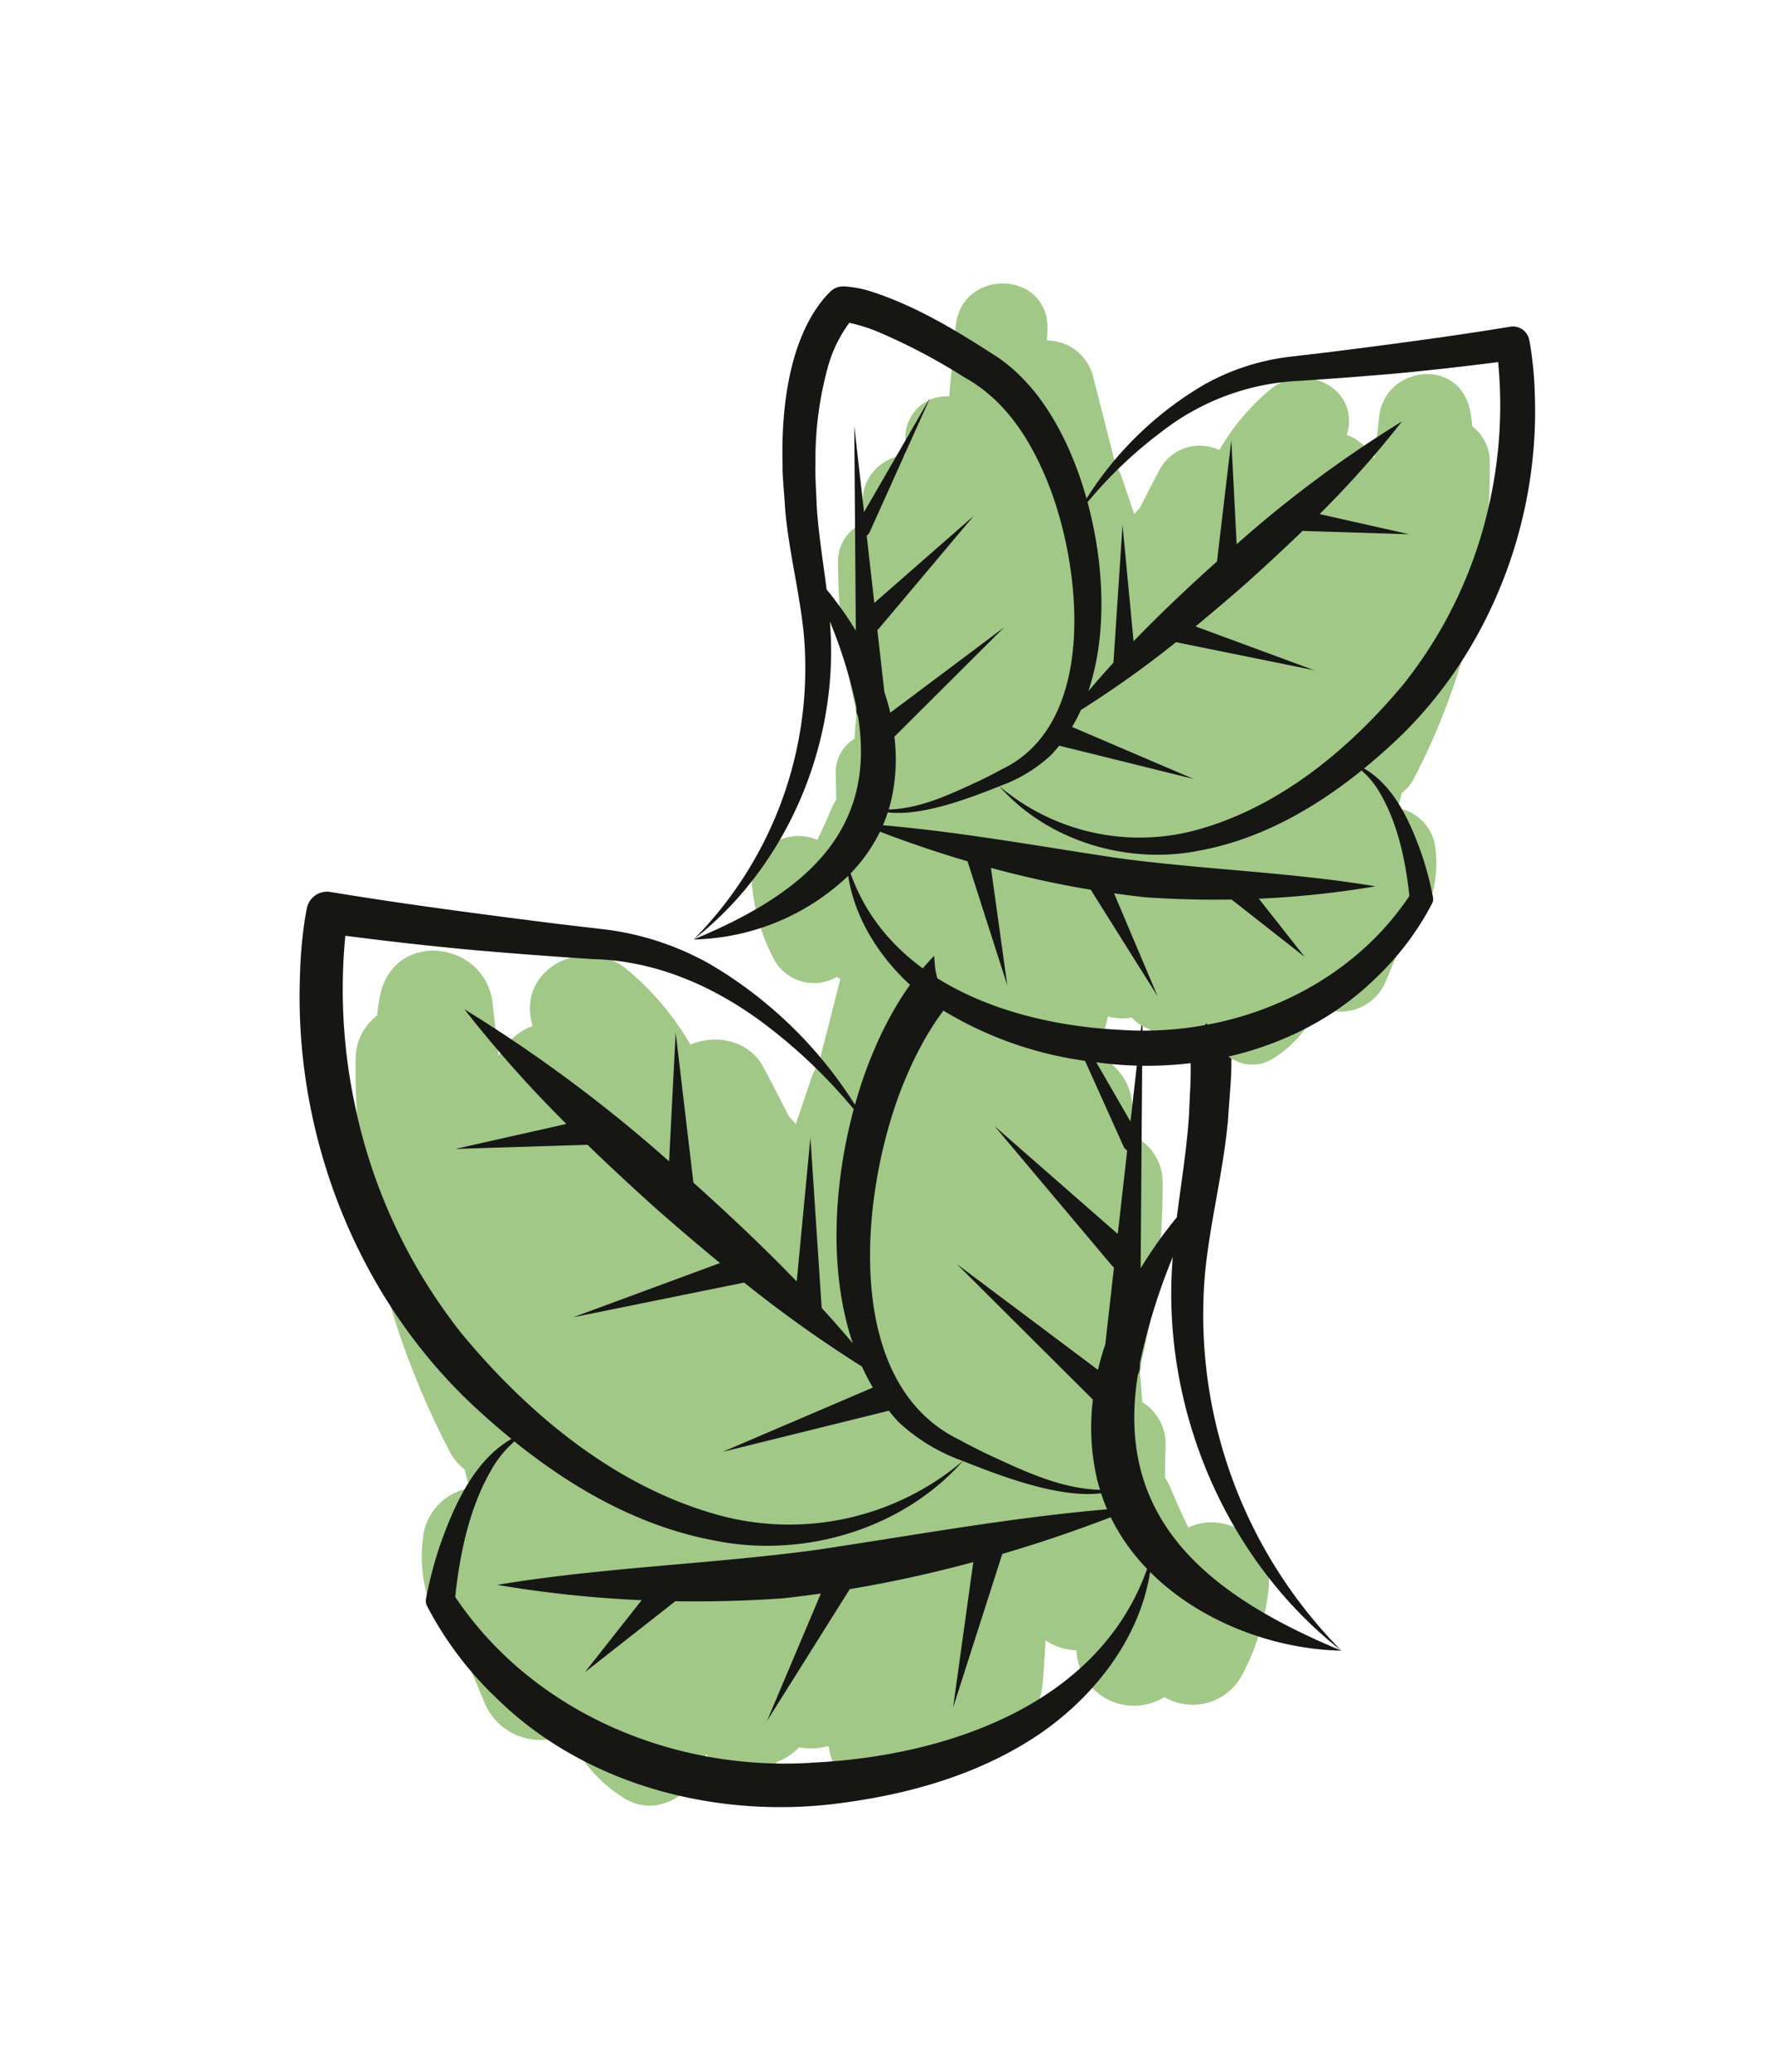
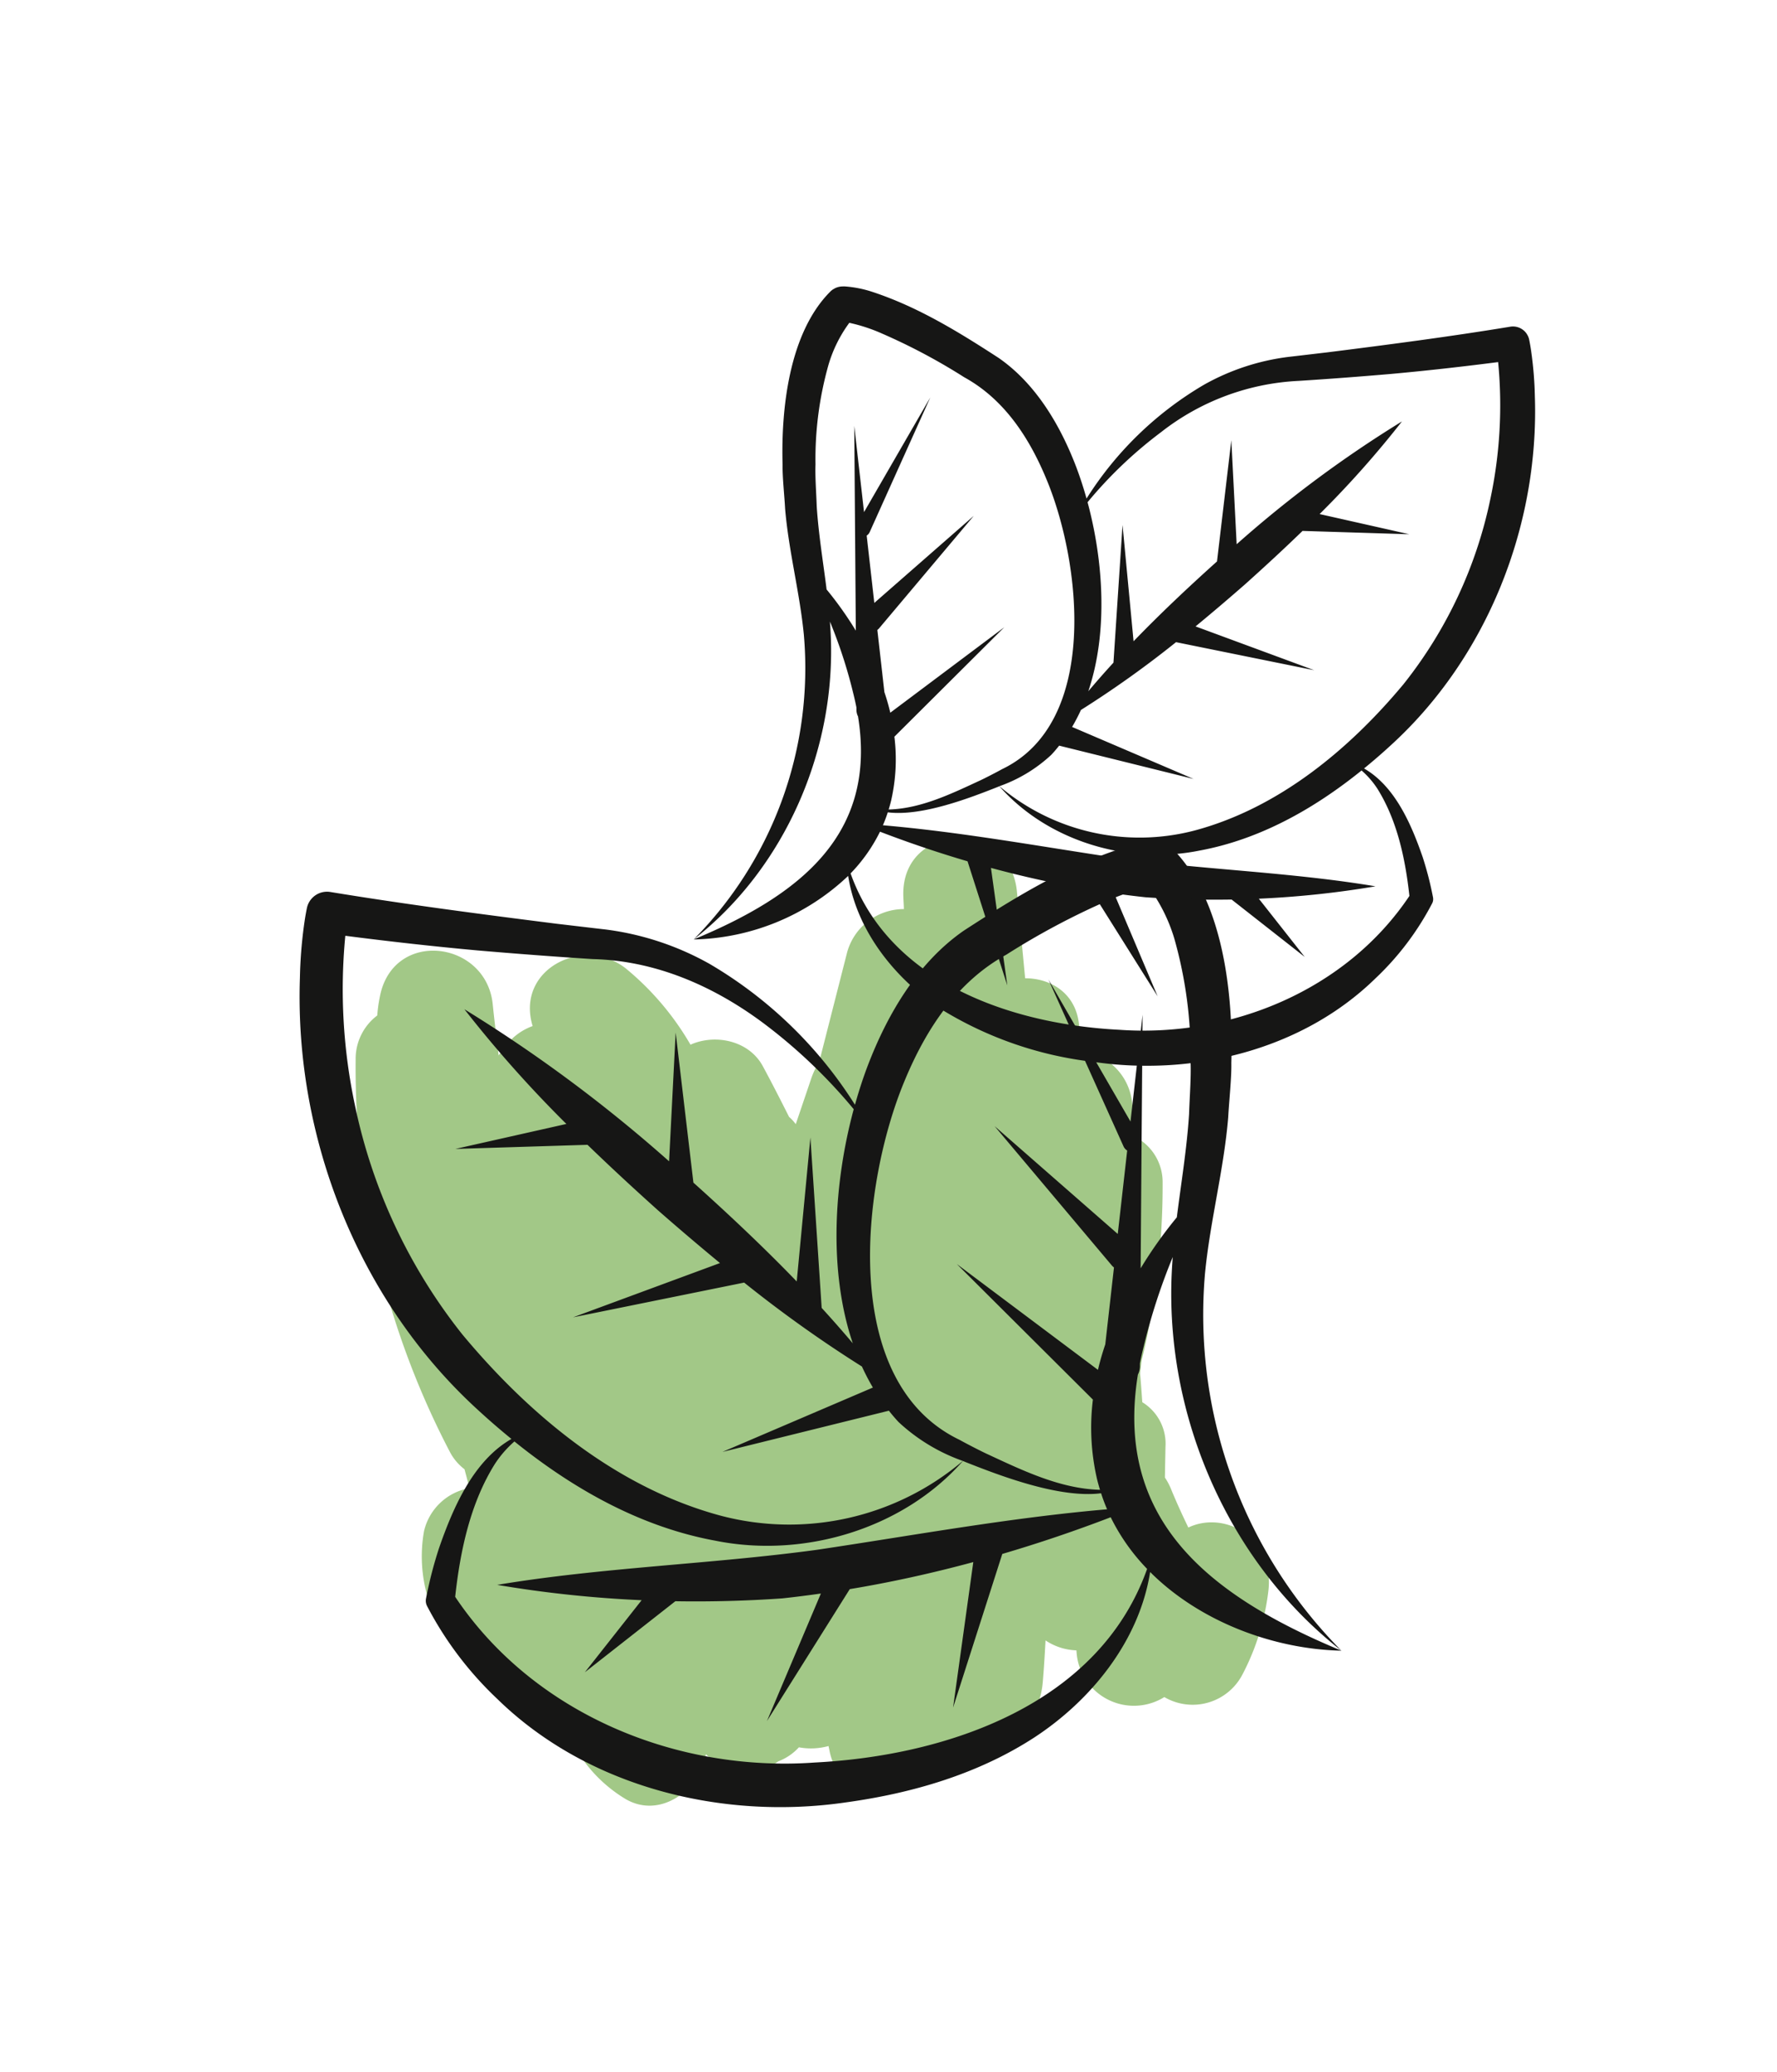
<svg xmlns="http://www.w3.org/2000/svg" width="205.342" height="239.352" viewBox="0 0 205.342 239.352">
  <defs>
    <clipPath id="clip-path">
      <rect id="Rectangle_7" data-name="Rectangle 7" width="146.544" height="126.756" fill="none" />
    </clipPath>
    <clipPath id="clip-path-2">
      <rect id="Rectangle_7-2" data-name="Rectangle 7" width="118.35" height="102.369" fill="none" />
    </clipPath>
  </defs>
  <g id="blaadjes-header" transform="translate(-1273.855 -129.648)">
    <g id="Group_66" data-name="Group 66" transform="translate(1400.767 369) rotate(-150)">
      <g id="Group_11" data-name="Group 11" transform="translate(0 0)" clip-path="url(#clip-path)">
-         <path id="Path_4863" data-name="Path 4863" d="M9.426,41.328a6.643,6.643,0,0,1,11.362-.6c.047.065.091.129.135.194a6.791,6.791,0,0,1,3.664-.789c-.731-1.438-1.452-2.881-2.139-4.345-1.505-3.207-1.153-7.009,2.109-9.036a6.348,6.348,0,0,1,2.121-.81,6.541,6.541,0,0,1,2.054-3.365c-1.1-5.495,6.633-10.99,11.037-6.035l.434.487a7.616,7.616,0,0,1,2.89-1.839,6.233,6.233,0,0,1,1.256-2.6,6.132,6.132,0,0,1,2.376-2.717,7.03,7.03,0,0,1,5.281-.751C50.519,5.178,52.86-.2,57.686.006a16.514,16.514,0,0,1,9.324,3.251A6.986,6.986,0,0,1,77.248,1.575L81.218,4.6a16.675,16.675,0,0,1,11.87,10.535,6.542,6.542,0,0,1-2.068,6.95c.537.528,1.062,1.068,1.6,1.6a6,6,0,0,1,2.526.93,95.7,95.7,0,0,1,32.031,33.768,6.277,6.277,0,0,1,.381,5.656,17.084,17.084,0,0,1,.939,2.379c2.2,7.364-7.584,11.348-11.858,5.4-1.153-1.6-2.35-3.177-3.535-4.759a7.091,7.091,0,0,1-.114.821,6.768,6.768,0,0,1-1.593,4.078c5.028,4.706.132,12.061-6.023,11.142a32.434,32.434,0,0,1-10.858-3.89c-.021.029-.032.062-.056.094-1.863,2.482-5.574,3.685-8.411,1.942-1.878-1.153-3.723-2.353-5.562-3.559a5.253,5.253,0,0,1-1.088-.34q.537,2.7,1.077,5.4a9.125,9.125,0,0,1,.176,2.192l3.538,12.592A6.81,6.81,0,0,1,81,105.111c.279.461.587.9.865,1.358,4.392,7.3-6.29,13.777-11.16,6.93l-5.835-8.206c-2.746,1.593-6.407,1.411-8.484-2.165-.373-.672-.786-1.317-1.168-1.986-.047.023-.088.056-.135.076A6.656,6.656,0,0,1,46.8,98.662c-.7-.98-1.329-2-2.013-2.987a5.87,5.87,0,0,1-5.451-2.934A85.391,85.391,0,0,1,31.13,73.672c-.194-.458-.39-.912-.584-1.37-.645-.907-1.264-1.828-1.883-2.749A5.621,5.621,0,0,1,23.748,66.4q-.849-1.54-1.7-3.075a7.531,7.531,0,0,1-1.262-.786c-1.294-1-2.623-1.948-3.972-2.863-2.614,3.8-9.118,4-11.624-1.614a27.8,27.8,0,0,1-2.28-10.01,6.481,6.481,0,0,1,6.51-6.724" transform="translate(5.622 0)" fill="#a2c887" />
+         <path id="Path_4863" data-name="Path 4863" d="M9.426,41.328a6.643,6.643,0,0,1,11.362-.6c.047.065.091.129.135.194a6.791,6.791,0,0,1,3.664-.789c-.731-1.438-1.452-2.881-2.139-4.345-1.505-3.207-1.153-7.009,2.109-9.036a6.348,6.348,0,0,1,2.121-.81,6.541,6.541,0,0,1,2.054-3.365c-1.1-5.495,6.633-10.99,11.037-6.035l.434.487a7.616,7.616,0,0,1,2.89-1.839,6.233,6.233,0,0,1,1.256-2.6,6.132,6.132,0,0,1,2.376-2.717,7.03,7.03,0,0,1,5.281-.751C50.519,5.178,52.86-.2,57.686.006a16.514,16.514,0,0,1,9.324,3.251L81.218,4.6a16.675,16.675,0,0,1,11.87,10.535,6.542,6.542,0,0,1-2.068,6.95c.537.528,1.062,1.068,1.6,1.6a6,6,0,0,1,2.526.93,95.7,95.7,0,0,1,32.031,33.768,6.277,6.277,0,0,1,.381,5.656,17.084,17.084,0,0,1,.939,2.379c2.2,7.364-7.584,11.348-11.858,5.4-1.153-1.6-2.35-3.177-3.535-4.759a7.091,7.091,0,0,1-.114.821,6.768,6.768,0,0,1-1.593,4.078c5.028,4.706.132,12.061-6.023,11.142a32.434,32.434,0,0,1-10.858-3.89c-.021.029-.032.062-.056.094-1.863,2.482-5.574,3.685-8.411,1.942-1.878-1.153-3.723-2.353-5.562-3.559a5.253,5.253,0,0,1-1.088-.34q.537,2.7,1.077,5.4a9.125,9.125,0,0,1,.176,2.192l3.538,12.592A6.81,6.81,0,0,1,81,105.111c.279.461.587.9.865,1.358,4.392,7.3-6.29,13.777-11.16,6.93l-5.835-8.206c-2.746,1.593-6.407,1.411-8.484-2.165-.373-.672-.786-1.317-1.168-1.986-.047.023-.088.056-.135.076A6.656,6.656,0,0,1,46.8,98.662c-.7-.98-1.329-2-2.013-2.987a5.87,5.87,0,0,1-5.451-2.934A85.391,85.391,0,0,1,31.13,73.672c-.194-.458-.39-.912-.584-1.37-.645-.907-1.264-1.828-1.883-2.749A5.621,5.621,0,0,1,23.748,66.4q-.849-1.54-1.7-3.075a7.531,7.531,0,0,1-1.262-.786c-1.294-1-2.623-1.948-3.972-2.863-2.614,3.8-9.118,4-11.624-1.614a27.8,27.8,0,0,1-2.28-10.01,6.481,6.481,0,0,1,6.51-6.724" transform="translate(5.622 0)" fill="#a2c887" />
        <path id="Path_4864" data-name="Path 4864" d="M146.421,69.821c-.249-.742-.481-1.341-.745-1.983a52.475,52.475,0,0,0-2.588-5.4c-8.725-16.379-24.611-28.956-42.795-32.934-1.649-.37-3.318-.689-5-.962,2.564-4.4,1.866-10.3.936-15.132A47.678,47.678,0,0,0,94.62,7.631a1.348,1.348,0,0,0-.51-.663A40.447,40.447,0,0,0,81.67,1.711c-14.208-3.62-29.569.9-40.832,9.793-6.079,4.72-11.544,10.415-15.082,17.324-3.6,7.088-4.949,15.807-2.065,23.306-7.824-2.095-16.8-.6-23.69,3.183,16.485-2.162,30.285-.044,36.32,15.869a2.084,2.084,0,0,0,.27.921l.176.311q.3.88.569,1.813A70.176,70.176,0,0,1,39.62,84.948c-.241-.5-.481-.995-.736-1.487C31.336,68.694,16.5,57.631,0,55.317A55.129,55.129,0,0,1,35.44,85.162c2.517,5.53,4.1,11.456,6.707,16.986.807,1.575,1.91,4.093,2.816,5.595,3.764,6.979,10.192,15.842,18.26,18.037a2.541,2.541,0,0,0,1.948-.235l.1-.056.173-.1a16.2,16.2,0,0,0,2.943-2.561c4.609-5.128,7.883-11.2,10.981-17.271,2.822-5.941,2.816-12.938,1.822-19.122-.243-1.5-.572-3.042-.974-4.612a49.379,49.379,0,0,0,22.7,5.692,32.991,32.991,0,0,0,12.46-2.6c.637-.282,4.351-1.875,5.075-2.189C128.572,79.312,136.784,75.9,145,72.8a2.374,2.374,0,0,0,1.42-2.981m-111.9-11.3c-.343-.37-.7-.719-1.065-1.059,4.078-2.215,8.977-2.544,13.536-2.954.848-.067,2.552-.15,3.4-.161C65.828,53.154,74.993,74.3,76.636,87.1c.848,6.451.455,12.956-2.9,18.489A85.626,85.626,0,0,1,66.673,116.9a24.088,24.088,0,0,1-3.274,3.658l-.021-.006a19.282,19.282,0,0,1-5.539-3.67,49.576,49.576,0,0,1-8.775-11.453c-.889-1.391-2.018-3.746-2.811-5.216-1.781-3.591-3.189-7.355-4.747-11.054a50.178,50.178,0,0,0,.675-7.191C48,92.217,56.63,107.441,56.63,107.441L51.675,96.064l16.411,9.464L50.93,93.171a1.084,1.084,0,0,0-.6-.2l-3.873-8.889,18.556,3.67L45.2,80.576a1.921,1.921,0,0,0-.3-.065l-3.573-8.2c-.2-1-.44-1.989-.739-2.969l20.24,2.432-21.452-5.7a26.376,26.376,0,0,0-4.855-7.552M94.849,28.464c-8.628-1.35-17.55-1.27-25.844,1.684C59.1,33.483,50.9,42.179,48.838,52.424l-.317.041c-4.066.607-11.448,1.734-15.373,4.712q-.739-.669-1.528-1.256C40.9,49.44,49.516,42.1,58.309,35.112c9.655-7.484,20.507-14.179,29.98-21.989a135.515,135.515,0,0,0-15.338,6.812l1.52-10.491L69.518,21.778q-5.4,3-10.532,6.46-1.817,1.329-3.588,2.72L53.43,15.08l-.669,17.987c-3.77,3.1-7.367,6.393-10.8,9.843L35.581,27.185,39.53,45.4Q34.97,50.187,30.8,55.334a23.434,23.434,0,0,0-6.627-3.063c-3-16.3,9.133-30.194,22.109-38.594C59.579,4.689,77.255,2.339,91.806,9.5c2.139,4.864,3.9,10.23,3.7,15.6a12.53,12.53,0,0,1-.657,3.365m46.131,40.815c-4.744,1.98-9.417,4.022-14.067,6.17-3.881,1.816-8.171,3.876-12.031,5.791-6.284,3.427-13.489,4.3-20.718,3.465a61.452,61.452,0,0,1-14.079-3.4c-2.259-8.49-6.774-17.626-13.428-23.473q2.566.924,5.158,1.743l10.972,16.4L75.841,60.782C81.13,62.3,86.49,63.56,91.888,64.7L102.333,78.69l-6.78-13.264a168.745,168.745,0,0,0,29.267,3.386,140.827,140.827,0,0,0-16.831-5.583l9.667-8.913-12.985,8.047c-3.6-.9-7.22-1.719-10.861-2.485q-4.607-.915-9.227-1.69L96.151,44.271,81.036,57.631A147.018,147.018,0,0,0,64.4,56.038a26.192,26.192,0,0,0-2.309-1.47L73.429,39.436,59.153,53.175c-.534-.211-1.077-.408-1.628-.575a21.3,21.3,0,0,0-8.678-.176A31.055,31.055,0,0,1,69.915,32.958c11.97-3.2,24.87-1.018,36.317,3.2a63.111,63.111,0,0,1,23.954,16.678,64.362,64.362,0,0,1,10.793,16.444" transform="translate(0 0.885)" fill="#161615" />
      </g>
    </g>
    <g id="Group_78" data-name="Group 78" transform="translate(1325.519 188.823) rotate(-30)">
      <g id="Group_11-2" data-name="Group 11" transform="translate(0 0)" clip-path="url(#clip-path-2)">
-         <path id="Path_4863-2" data-name="Path 4863" d="M5.264,60.549a5.365,5.365,0,0,0,9.176.483c.038-.052.073-.1.109-.156a5.485,5.485,0,0,0,2.959.637c-.59,1.161-1.173,2.327-1.727,3.509-1.215,2.59-.931,5.66,1.7,7.3a5.127,5.127,0,0,0,1.713.654,5.283,5.283,0,0,0,1.659,2.718c-.886,4.438,5.357,8.875,8.913,4.874l.351-.393a6.15,6.15,0,0,0,2.334,1.486,5.034,5.034,0,0,0,1.014,2.1,4.953,4.953,0,0,0,1.919,2.194,5.678,5.678,0,0,0,4.265.607c-1.2,3.187.689,7.527,4.587,7.364a13.337,13.337,0,0,0,7.53-2.625,5.642,5.642,0,0,0,8.269,1.358l3.206-2.445A13.467,13.467,0,0,0,72.83,81.7a5.283,5.283,0,0,0-1.67-5.613c.434-.426.858-.862,1.291-1.291a4.847,4.847,0,0,0,2.04-.751,77.289,77.289,0,0,0,25.868-27.271,5.069,5.069,0,0,0,.308-4.568,13.8,13.8,0,0,0,.758-1.922c1.777-5.947-6.125-9.165-9.577-4.364-.931,1.3-1.9,2.566-2.855,3.843A5.728,5.728,0,0,0,88.9,39.1a5.466,5.466,0,0,0-1.287-3.293c4.061-3.8.107-9.74-4.864-9a26.194,26.194,0,0,0-8.769,3.142c-.017-.024-.026-.05-.045-.076a5.284,5.284,0,0,0-6.793-1.569c-1.516.931-3.007,1.9-4.492,2.874a4.242,4.242,0,0,0-.879.275q.434-2.182.87-4.362a7.369,7.369,0,0,0,.142-1.77l2.857-10.169a5.5,5.5,0,0,0-2.571-6.115c.225-.372.474-.725.7-1.1,3.547-5.9-5.08-11.126-9.013-5.6L50.044,8.972a4.765,4.765,0,0,0-6.852,1.749c-.3.543-.635,1.064-.943,1.6-.038-.019-.071-.045-.109-.062a5.376,5.376,0,0,0-6.691,1.983c-.564.791-1.073,1.616-1.625,2.412a4.741,4.741,0,0,0-4.4,2.369,68.962,68.962,0,0,0-6.629,15.4c-.156.37-.315.737-.471,1.106-.521.732-1.021,1.476-1.521,2.22A4.539,4.539,0,0,0,16.831,40.3q-.686,1.244-1.369,2.483a6.082,6.082,0,0,0-1.019.635c-1.045.808-2.118,1.573-3.208,2.312a5.375,5.375,0,0,0-9.387,1.3A22.455,22.455,0,0,0,.007,55.119a5.234,5.234,0,0,0,5.258,5.43" transform="translate(6.888 8.443)" fill="#a2c887" />
        <path id="Path_4864-2" data-name="Path 4864" d="M118.251,45.267c-.2.6-.389,1.083-.6,1.6a42.379,42.379,0,0,1-2.09,4.364C108.513,64.461,95.683,74.618,81,77.831c-1.332.3-2.68.557-4.035.777,2.071,3.554,1.507,8.321.756,12.221a38.505,38.505,0,0,1-1.3,4.663,1.089,1.089,0,0,1-.412.535,32.665,32.665,0,0,1-10.046,4.246c-11.475,2.924-23.88-.725-32.976-7.909A42.864,42.864,0,0,1,20.8,78.373c-2.91-5.724-4-12.766-1.668-18.822A26.745,26.745,0,0,1,0,56.981c13.313,1.746,24.459.036,29.332-12.816a1.683,1.683,0,0,1,.218-.744l.142-.251q.242-.711.46-1.464A56.674,56.674,0,0,0,32,33.05c-.194.4-.389.8-.595,1.2C25.307,46.176,13.325,55.111,0,56.981a44.522,44.522,0,0,0,28.621-24.1c2.033-4.466,3.315-9.252,5.416-13.718.652-1.272,1.542-3.305,2.275-4.518C39.352,9,44.543,1.846,51.059.074a2.052,2.052,0,0,1,1.573.19l.081.045.14.081a13.083,13.083,0,0,1,2.376,2.068C58.951,6.6,61.6,11.5,64.1,16.406c2.279,4.8,2.275,10.449,1.471,15.443-.2,1.208-.462,2.457-.787,3.725a39.879,39.879,0,0,1,18.336-4.6,26.644,26.644,0,0,1,10.063,2.1c.514.227,3.514,1.514,4.1,1.768,6.556,2.76,13.188,5.518,19.824,8.018a1.917,1.917,0,0,1,1.147,2.407M27.882,54.393c-.277.3-.566.58-.86.855,3.293,1.789,7.25,2.054,10.932,2.386.685.054,2.061.121,2.748.13,12.46.962,19.862-16.116,21.189-26.456.685-5.21.367-10.463-2.339-14.931a69.153,69.153,0,0,0-5.708-9.131A19.453,19.453,0,0,0,51.2,4.292l-.017,0A15.572,15.572,0,0,0,46.711,7.26a40.038,40.038,0,0,0-7.087,9.25c-.718,1.123-1.63,3.026-2.27,4.213-1.438,2.9-2.575,5.94-3.834,8.928a40.524,40.524,0,0,1,.545,5.807L45.735,14.885l-4,9.188L54.987,16.43l-13.856,9.98a.876.876,0,0,1-.486.163l-3.127,7.179L52.5,30.788l-16,5.793a1.552,1.552,0,0,1-.239.052l-2.886,6.625c-.163.806-.355,1.606-.6,2.4l16.346-1.964L31.8,48.295a21.3,21.3,0,0,1-3.921,6.1M76.6,78.667c-6.968,1.09-14.173,1.026-20.871-1.36-8-2.694-14.623-9.717-16.287-17.99l-.256-.033c-3.284-.49-9.245-1.4-12.415-3.805q-.6.54-1.234,1.014C33.031,61.726,39.989,67.654,47.09,73.3c7.8,6.044,16.562,11.451,24.212,17.758a109.441,109.441,0,0,1-12.387-5.5l1.227,8.473-4-9.961q-4.357-2.42-8.506-5.217-1.468-1.073-2.9-2.2L43.15,89.476,42.61,74.95c-3.045-2.5-5.949-5.163-8.724-7.949L28.735,79.7l3.189-14.713q-3.682-3.863-7.051-8.02a18.926,18.926,0,0,1-5.352,2.474C17.1,72.6,26.9,83.825,37.376,90.608c10.74,7.26,25.015,9.157,36.767,3.374,1.727-3.928,3.149-8.262,2.988-12.6a10.119,10.119,0,0,0-.531-2.718m37.255-32.962c-3.831-1.6-7.606-3.248-11.361-4.983-3.135-1.467-6.6-3.13-9.717-4.677a27.919,27.919,0,0,0-16.732-2.8A49.628,49.628,0,0,0,64.675,36C62.851,42.852,59.2,50.23,53.831,54.952Q55.9,54.206,58,53.545L66.858,40.3,61.249,52.567c4.272-1.225,8.6-2.244,12.96-3.165l8.435-11.3L77.169,48.816a136.279,136.279,0,0,1,23.636-2.734,113.732,113.732,0,0,1-13.593,4.509l7.807,7.2-10.487-6.5c-2.9.73-5.831,1.388-8.771,2.007q-3.721.739-7.452,1.365L77.652,65.9,65.445,55.111A118.729,118.729,0,0,1,52.011,56.4a21.149,21.149,0,0,1-1.865,1.187L59.3,69.806,47.773,58.71c-.431.171-.87.329-1.315.464a17.2,17.2,0,0,1-7.008.142,25.08,25.08,0,0,0,17.014,15.72c9.667,2.585,20.085.822,29.33-2.583a50.968,50.968,0,0,0,19.346-13.47,51.98,51.98,0,0,0,8.717-13.28" transform="translate(0 0)" fill="#161615" />
      </g>
    </g>
  </g>
</svg>